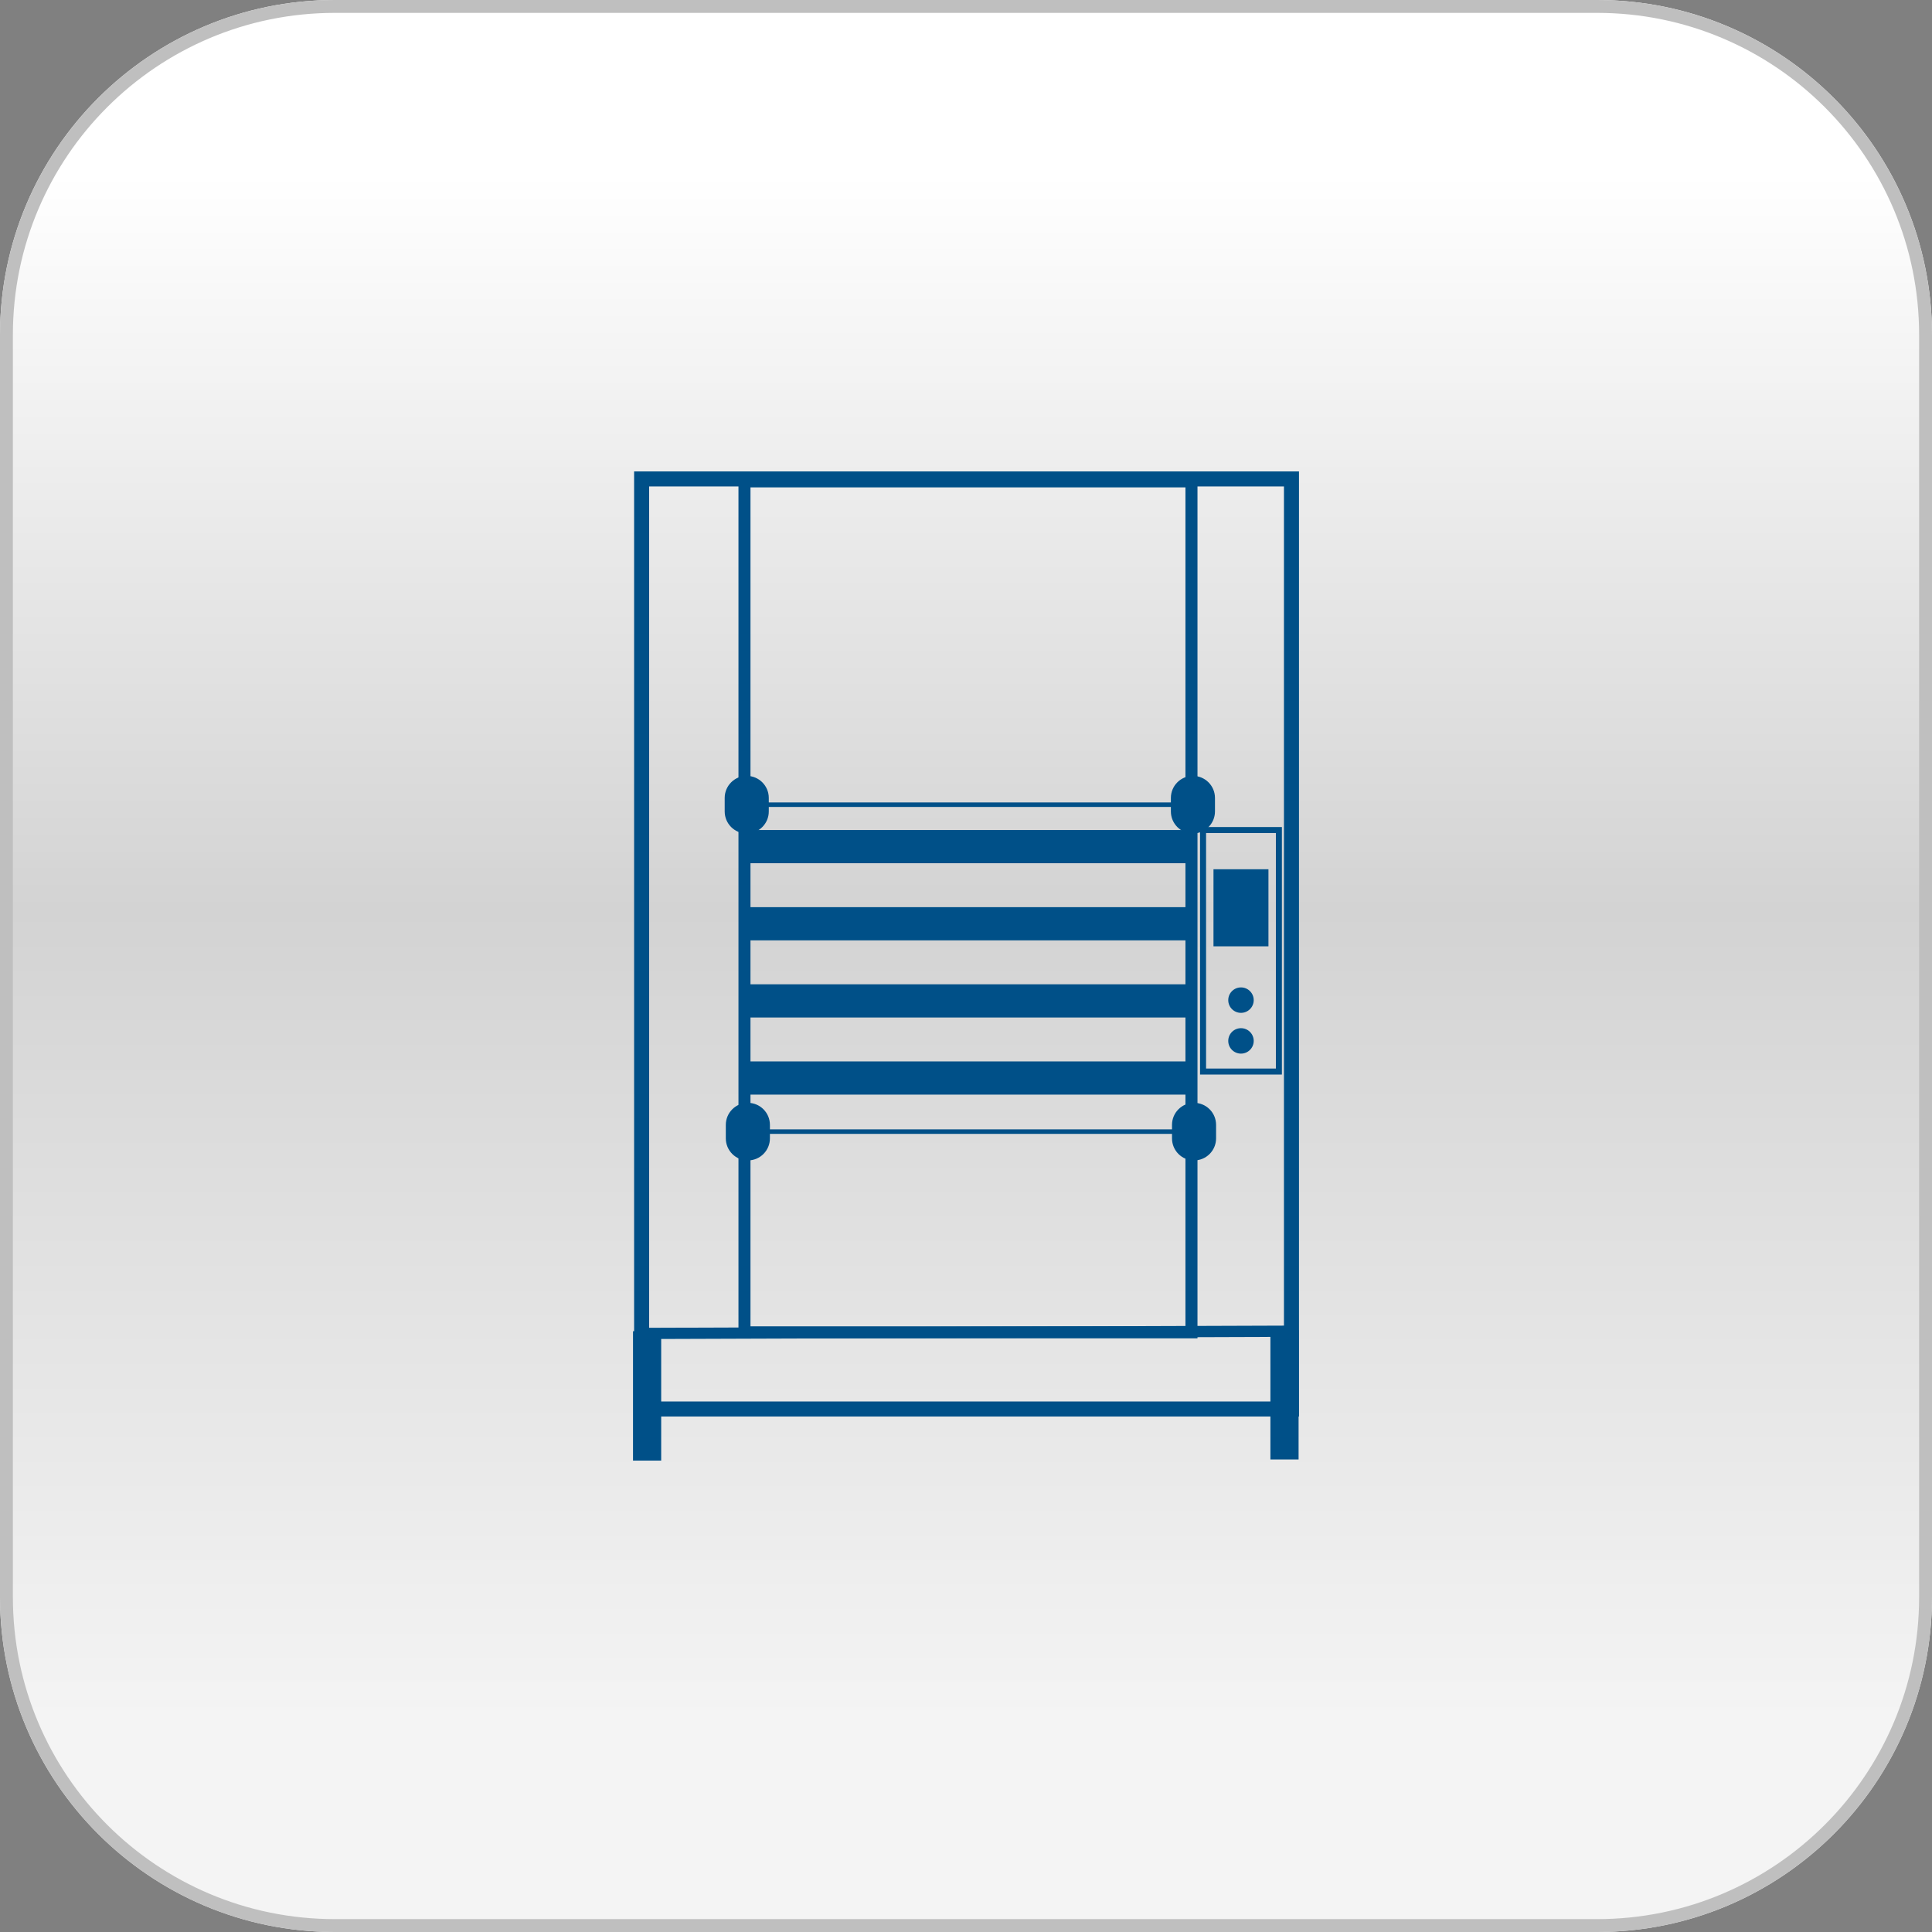
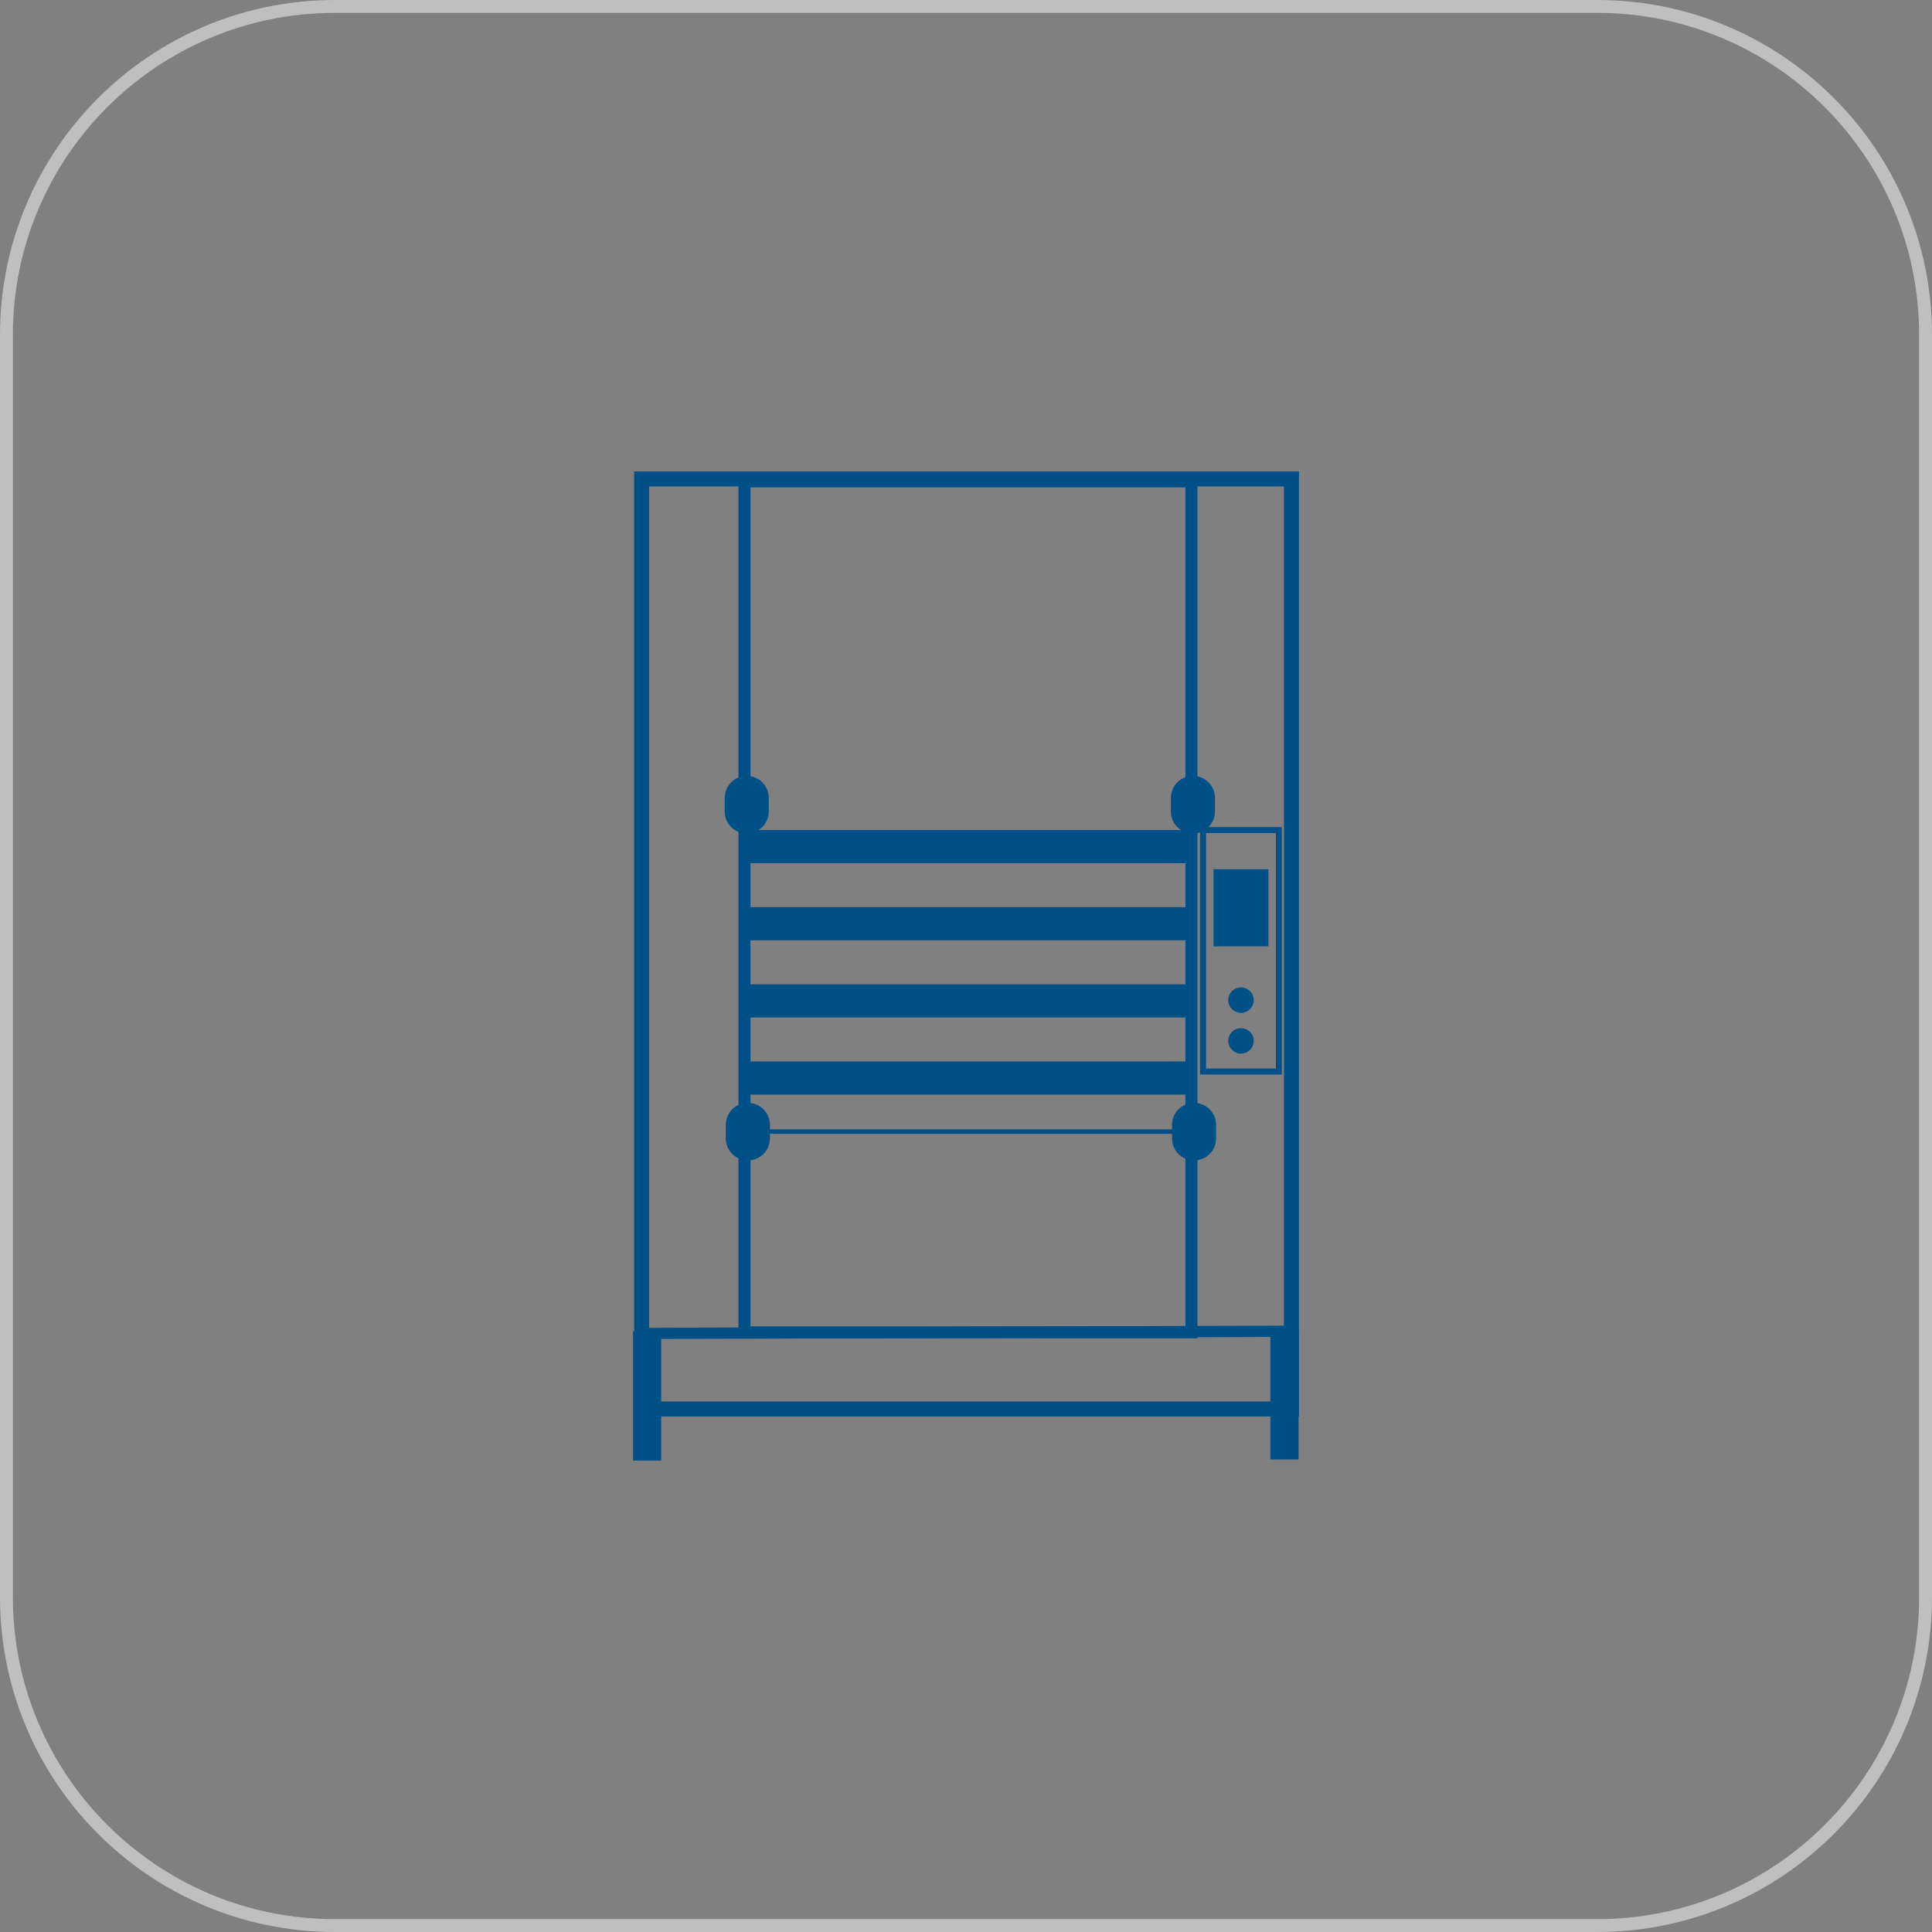
<svg xmlns="http://www.w3.org/2000/svg" width="150" height="150" viewBox="0 0 150 150" fill="none">
  <rect x="0" y="0" width="150" height="150" fill="#808080" stroke="none" />
-   <path d="M26 0H124C138.357 0 150 11.643 150 26V124C150 138.357 138.357 150 124 150H26C11.644 150 0 138.357 0 124L0 26C0 11.643 11.644 0 26.001 0L26 0Z" fill="url(#paint0_linear_221_651)" />
  <path d="M26 0.5H124C138.081 0.5 149.5 11.919 149.5 26V124C149.5 138.081 138.081 149.5 124 149.5H26C11.919 149.5 0.5 138.081 0.5 124L0.5 26C0.5 11.919 11.919 0.5 26 0.5H26Z" stroke="#BFBFBF" stroke-width="1" stroke-miterlimit="2.613" />
  <path d="M49.816 36.601H100.853V109.977H49.232V36.601H49.816ZM99.686 37.767H50.399V108.811H99.686V37.767Z" fill="#005088" />
-   <path d="M58.064 62.301H92.157V62.651H58.064V62.301Z" fill="#005088" />
  <path d="M56.265 61.951C56.265 61.006 57.031 60.239 57.976 60.239C58.921 60.239 59.688 61.006 59.688 61.951V63.002C59.688 63.946 58.921 64.713 57.976 64.713C57.031 64.713 56.265 63.946 56.265 63.002V61.951Z" fill="#005088" />
  <path d="M90.907 61.951C90.907 61.006 91.673 60.239 92.618 60.239C93.563 60.239 94.33 61.006 94.33 61.951V63.002C94.33 63.946 93.563 64.713 92.618 64.713C91.673 64.713 90.907 63.946 90.907 63.002V61.951Z" fill="#005088" />
  <path d="M49.803 103.091L100.166 102.92V103.792L49.803 103.963V103.091Z" fill="#005088" />
  <path d="M58.152 87.684H92.244V88.034H58.152V87.684Z" fill="#005088" />
  <path d="M56.352 87.334C56.352 86.389 57.119 85.623 58.064 85.623C59.009 85.623 59.776 86.389 59.776 87.334V88.384C59.776 89.329 59.009 90.096 58.064 90.096C57.119 90.096 56.352 89.329 56.352 88.384V87.334Z" fill="#005088" />
  <path d="M90.994 87.334C90.994 86.389 91.76 85.623 92.705 85.623C93.65 85.623 94.416 86.389 94.416 87.334V88.384C94.416 89.329 93.65 90.096 92.705 90.096C91.76 90.096 90.994 89.329 90.994 88.384V87.334Z" fill="#005088" />
  <path d="M49.147 113.4V103.354H51.334V113.4H49.147Z" fill="#005088" />
  <path d="M98.634 113.313V103.267H100.822V113.313H98.634Z" fill="#005088" />
  <path d="M57.334 103.442V36.907H92.972V103.908H57.334V103.442ZM58.267 37.84V102.975H92.038V37.84H58.267Z" fill="#005088" />
  <path d="M99.526 64.445V83.429H93.172V64.211H99.526V64.445ZM99.059 82.962V64.678H93.639V82.962H99.059Z" fill="#005088" />
  <path d="M97.338 77.65C97.338 77.104 96.895 76.662 96.349 76.662C95.803 76.662 95.361 77.104 95.361 77.65C95.361 78.196 95.803 78.638 96.349 78.638C96.895 78.638 97.338 78.196 97.338 77.65Z" fill="#005088" />
  <path d="M97.338 80.816C97.338 80.269 96.895 79.828 96.349 79.828C95.803 79.828 95.361 80.269 95.361 80.816C95.361 81.361 95.803 81.803 96.349 81.803C96.895 81.803 97.338 81.361 97.338 80.816Z" fill="#005088" />
  <path d="M98.482 67.489V73.473H94.215V67.489H98.482Z" fill="#005088" />
  <path fill-rule="evenodd" clip-rule="evenodd" d="M57.891 67.021V64.443H92.335V67.021H57.891Z" fill="#005088" />
  <path fill-rule="evenodd" clip-rule="evenodd" d="M57.891 73.009V70.432H92.335V73.009H57.891Z" fill="#005088" />
  <path fill-rule="evenodd" clip-rule="evenodd" d="M57.891 78.998V76.42H92.335V78.998H57.891Z" fill="#005088" />
  <path fill-rule="evenodd" clip-rule="evenodd" d="M57.891 84.986V82.409H92.335V84.986H57.891Z" fill="#005088" />
  <defs>
    <linearGradient id="paint0_linear_221_651" x1="75" y1="0" x2="75" y2="150" gradientUnits="userSpaceOnUse">
      <stop stop-color="white" />
      <stop offset="0.09" stop-color="white" />
      <stop offset="0.471" stop-color="#D3D3D3" />
      <stop offset="0.89" stop-color="#F4F4F4" />
      <stop offset="1" stop-color="#F4F4F4" />
    </linearGradient>
  </defs>
</svg>